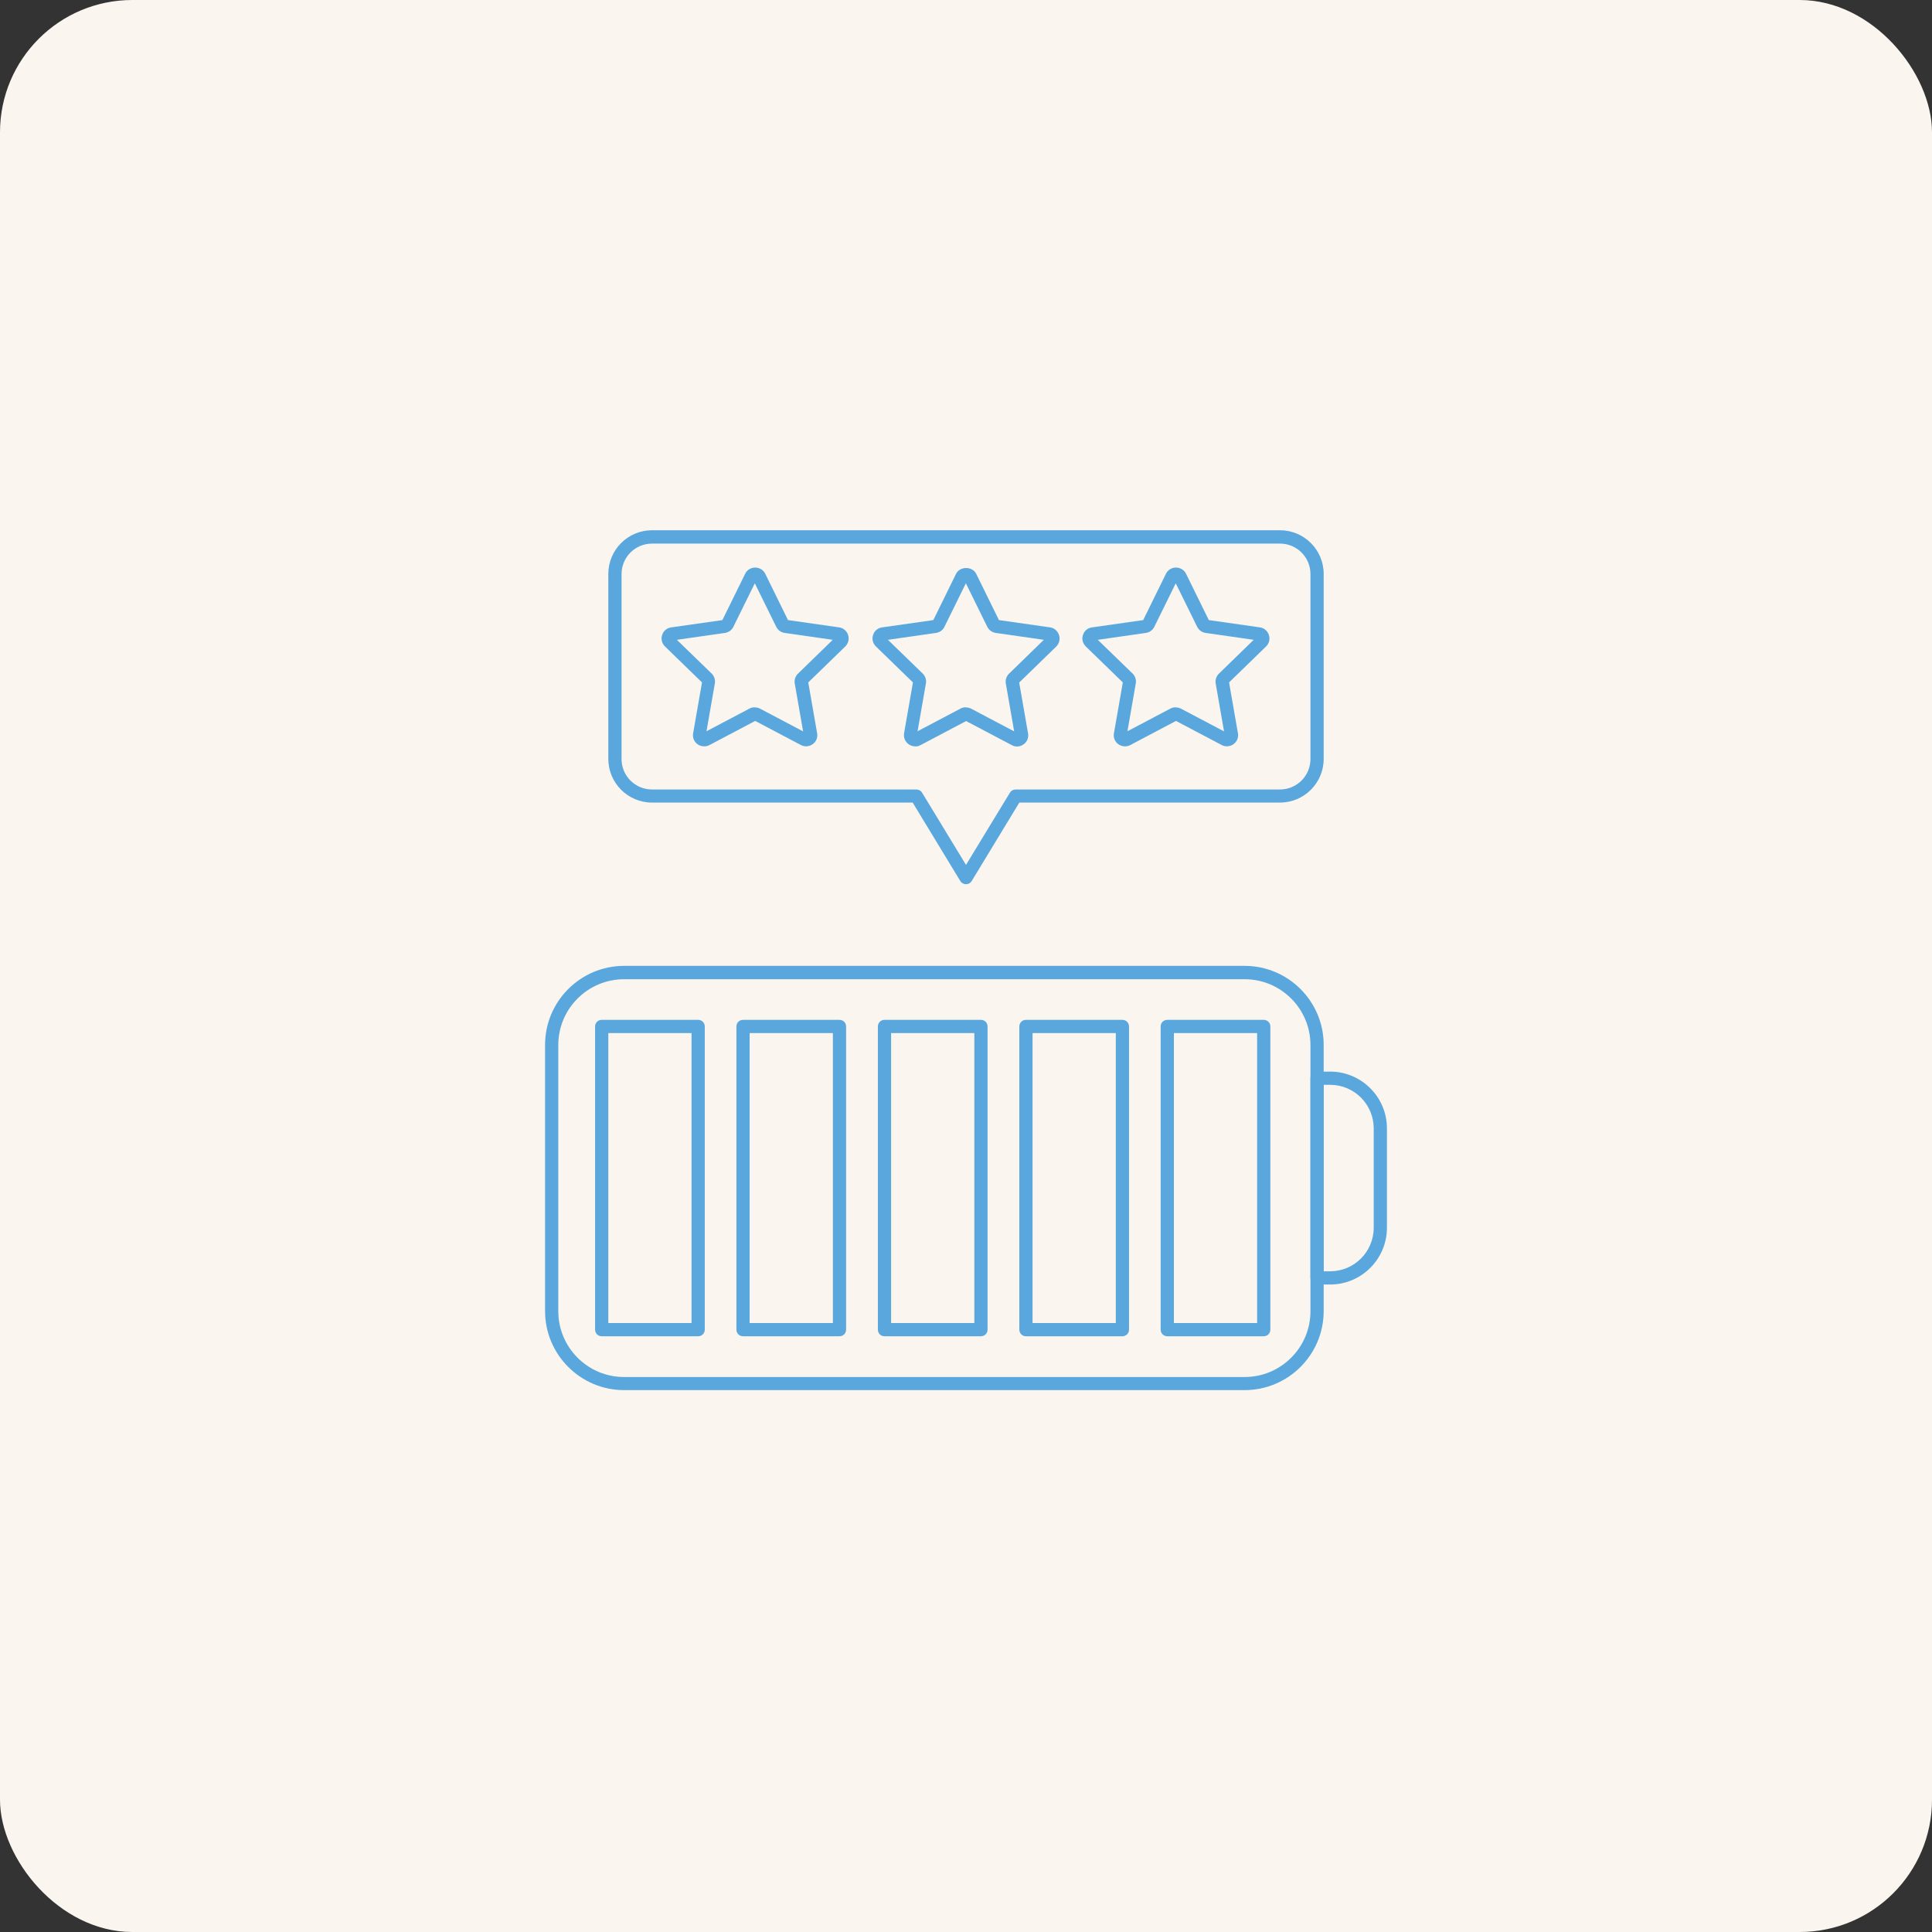
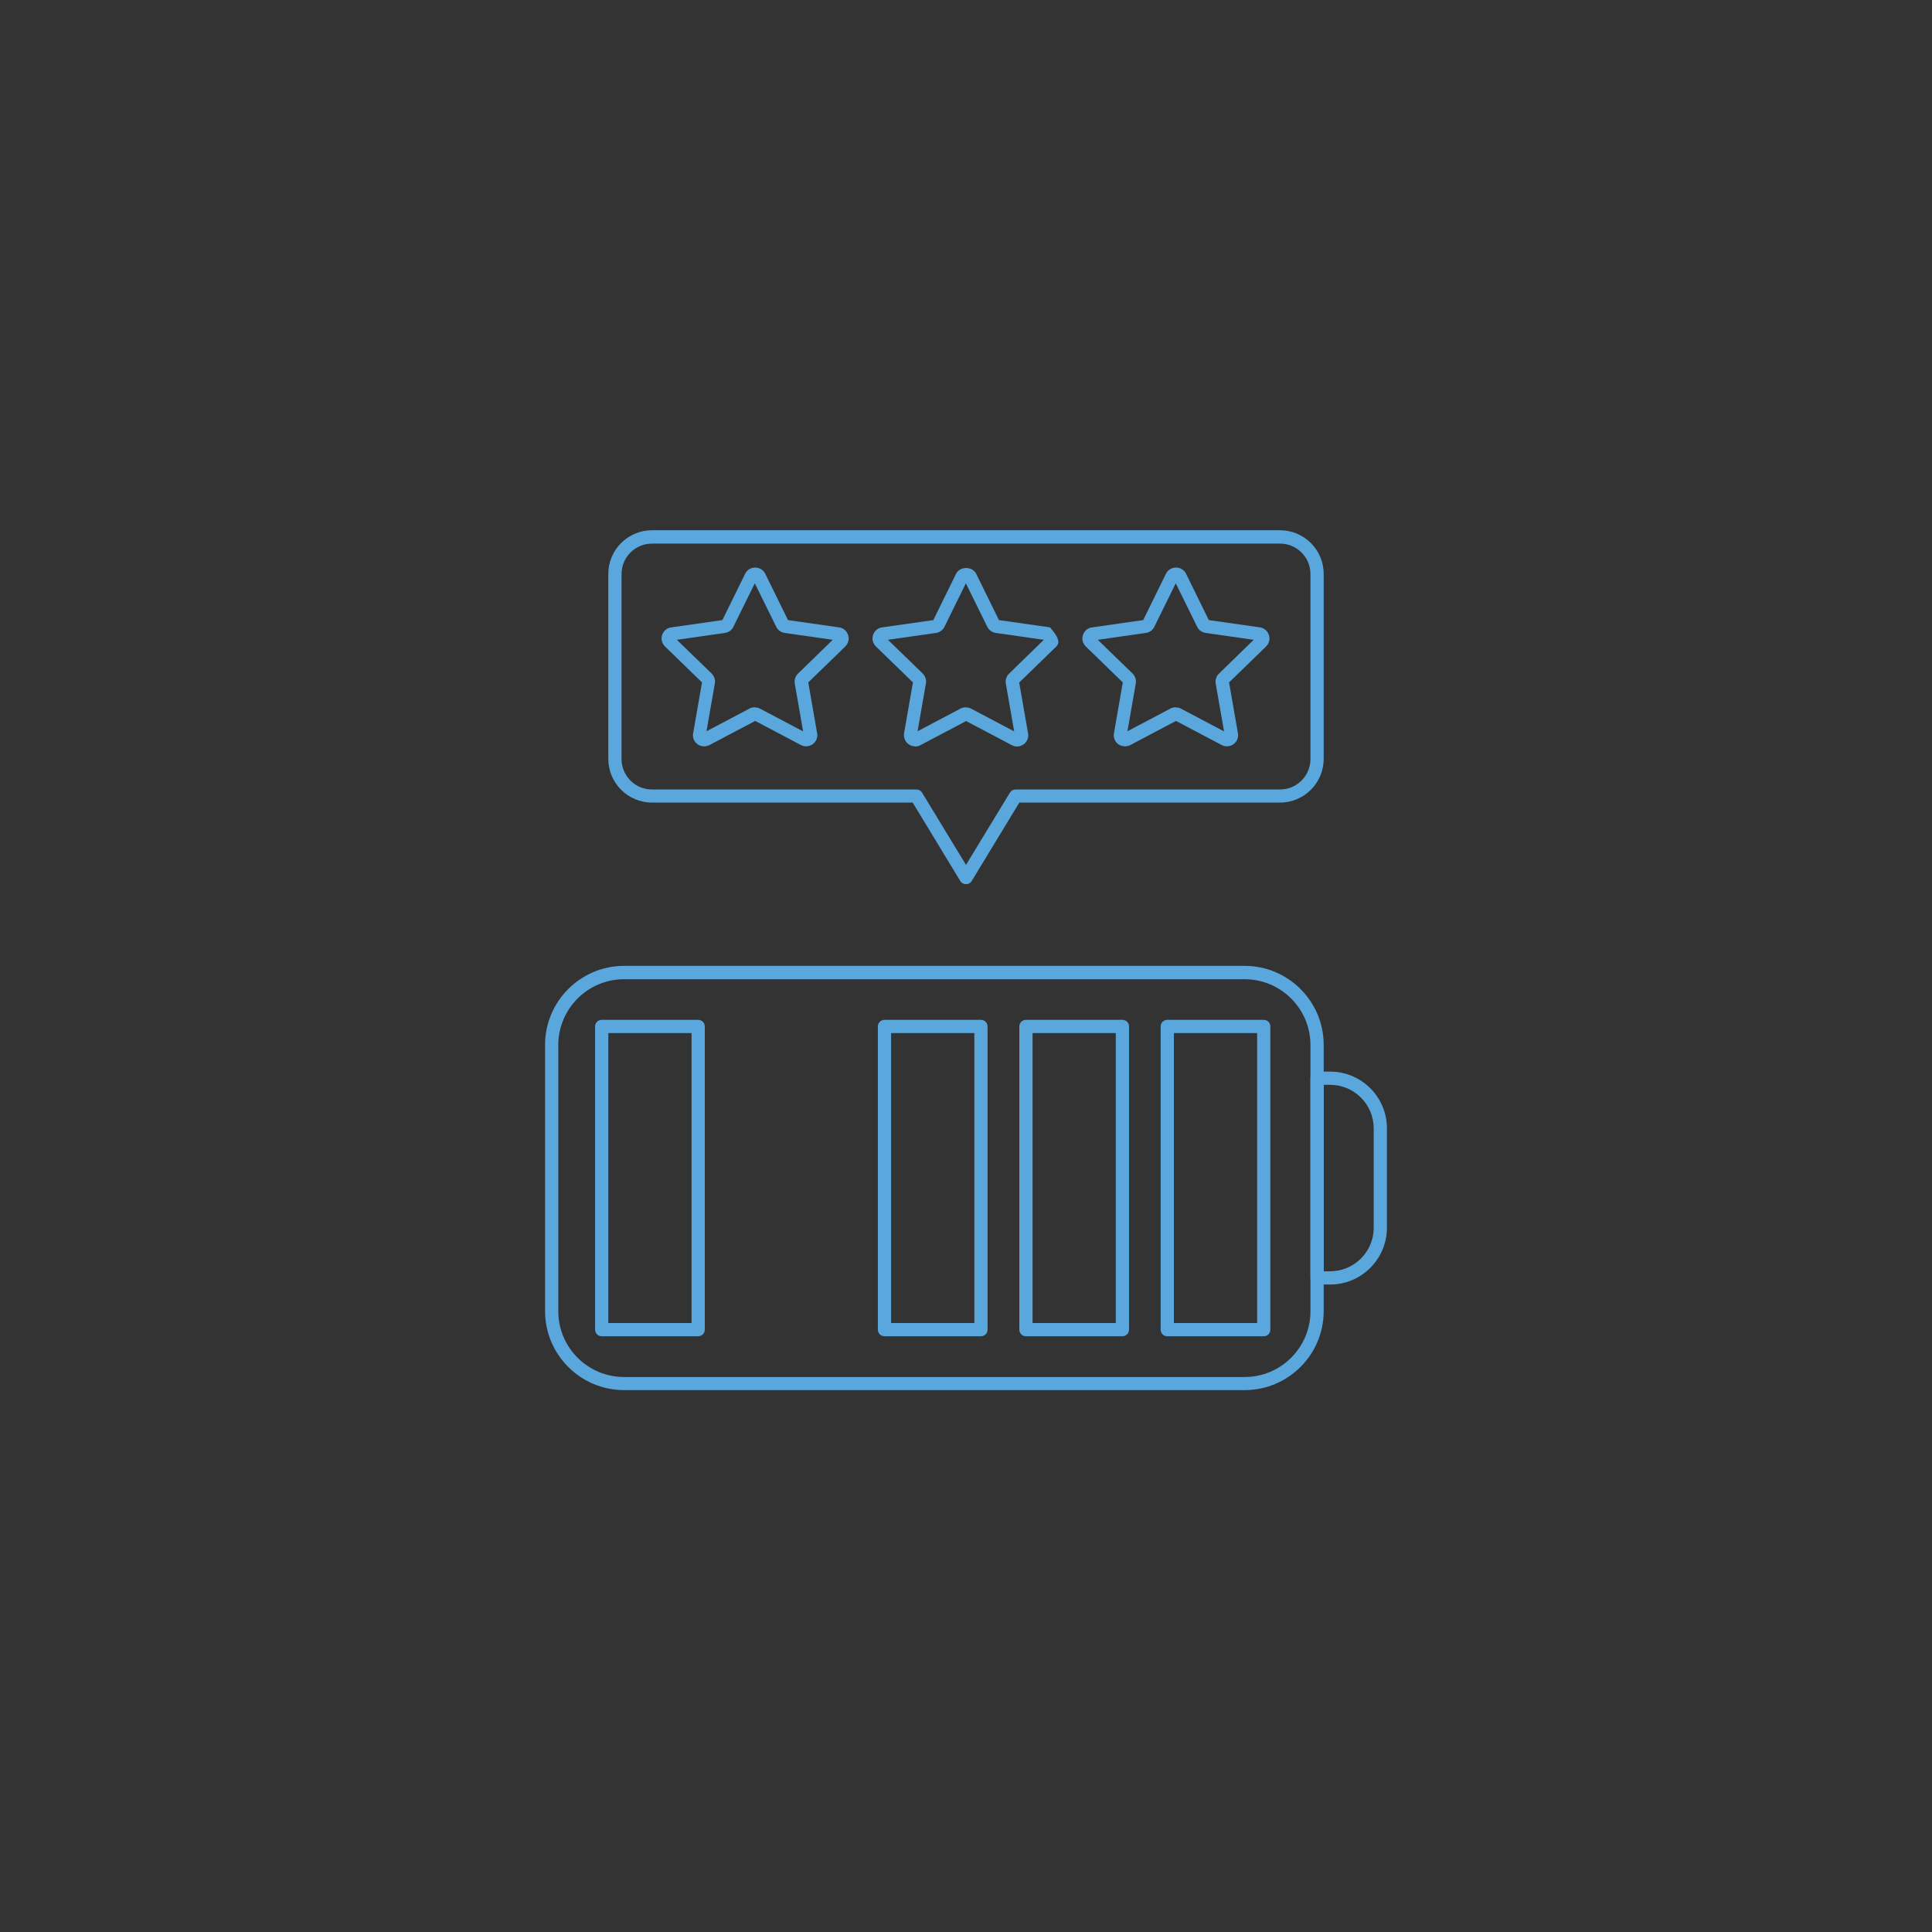
<svg xmlns="http://www.w3.org/2000/svg" width="146" height="146" viewBox="0 0 146 146" fill="none">
  <rect x="0" y="0" width="146" height="146" fill="#333333" stroke="none" />
-   <rect width="146" height="146" rx="10" fill="#FAF6EF" />
  <g clip-path="url(#clip0_2799_64963)">
    <path d="M94.06 105.05H47.16C43.87 105.05 41.19 102.37 41.19 99.08V78.96C41.19 75.67 43.87 72.99 47.16 72.99H94.06C97.35 72.99 100.03 75.67 100.03 78.96V99.08C100.03 102.37 97.35 105.05 94.06 105.05ZM47.16 74C44.42 74 42.19 76.23 42.19 78.97V99.09C42.19 101.83 44.42 104.06 47.16 104.06H94.06C96.8 104.06 99.03 101.83 99.03 99.09V78.97C99.03 76.23 96.8 74 94.06 74H47.16Z" fill="#5AA7DE" />
    <path d="M100.52 97.07H99.53C99.25 97.07 99.03 96.85 99.03 96.57V81.48C99.03 81.2 99.25 80.98 99.53 80.98H100.52C102.88 80.98 104.81 82.9 104.81 85.27V92.78C104.81 95.14 102.89 97.07 100.52 97.07ZM100.03 96.07H100.52C102.33 96.07 103.81 94.6 103.81 92.78V85.27C103.81 83.46 102.34 81.98 100.52 81.98H100.03V96.07Z" fill="#5AA7DE" />
    <path d="M95.5 100.98H88.21C87.93 100.98 87.71 100.76 87.71 100.48V77.57C87.71 77.29 87.93 77.07 88.21 77.07H95.5C95.78 77.07 96 77.29 96 77.57V100.48C96 100.76 95.78 100.98 95.5 100.98ZM88.71 99.98H95V78.07H88.71V99.98Z" fill="#5AA7DE" />
    <path d="M84.82 100.98H77.53C77.25 100.98 77.03 100.76 77.03 100.48V77.57C77.03 77.29 77.25 77.07 77.53 77.07H84.82C85.1 77.07 85.32 77.29 85.32 77.57V100.48C85.32 100.76 85.1 100.98 84.82 100.98ZM78.03 99.98H84.32V78.07H78.03V99.98Z" fill="#5AA7DE" />
    <path d="M52.76 100.98H45.47C45.19 100.98 44.97 100.76 44.97 100.48V77.57C44.97 77.29 45.19 77.07 45.47 77.07H52.76C53.04 77.07 53.26 77.29 53.26 77.57V100.48C53.26 100.76 53.04 100.98 52.76 100.98ZM45.97 99.98H52.26V78.07H45.97V99.98Z" fill="#5AA7DE" />
-     <path d="M63.44 100.98H56.15C55.87 100.98 55.65 100.76 55.65 100.48V77.57C55.65 77.29 55.87 77.07 56.15 77.07H63.44C63.72 77.07 63.94 77.29 63.94 77.57V100.48C63.94 100.76 63.72 100.98 63.44 100.98ZM56.65 99.98H62.94V78.07H56.65V99.98Z" fill="#5AA7DE" />
    <path d="M74.13 100.98H66.84C66.56 100.98 66.34 100.76 66.34 100.48V77.57C66.34 77.29 66.56 77.07 66.84 77.07H74.13C74.41 77.07 74.63 77.29 74.63 77.57V100.48C74.63 100.76 74.41 100.98 74.13 100.98ZM67.34 99.98H73.63V78.07H67.34V99.98Z" fill="#5AA7DE" />
    <path d="M73 66.82C72.83 66.82 72.66 66.73 72.57 66.58L68.97 60.65H49.27C47.45 60.65 45.97 59.17 45.97 57.35V43.37C45.97 41.55 47.45 40.07 49.27 40.07H96.73C98.55 40.07 100.03 41.55 100.03 43.37V57.35C100.03 59.17 98.55 60.65 96.73 60.65H77.03L73.43 66.58C73.34 66.73 73.18 66.82 73 66.82ZM49.27 41.08C48 41.08 46.97 42.11 46.97 43.38V57.36C46.97 58.63 48 59.66 49.27 59.66H69.25C69.42 59.66 69.59 59.75 69.68 59.9L73 65.36L76.32 59.9C76.41 59.75 76.57 59.66 76.75 59.66H96.73C98 59.66 99.03 58.63 99.03 57.36V43.38C99.03 42.11 98 41.08 96.73 41.08H49.27Z" fill="#5AA7DE" />
    <path d="M53.21 56.4C53.04 56.4 52.86 56.35 52.71 56.24C52.45 56.05 52.32 55.73 52.38 55.41L53.05 51.57L50.25 48.85C50.02 48.62 49.93 48.29 50.04 47.98C50.14 47.67 50.4 47.45 50.73 47.41L54.59 46.86L56.31 43.36C56.45 43.07 56.74 42.89 57.07 42.89C57.39 42.89 57.69 43.07 57.83 43.36L59.55 46.86L63.41 47.41C63.73 47.45 63.99 47.68 64.09 47.98C64.19 48.29 64.11 48.62 63.88 48.85L61.08 51.57L61.75 55.41C61.81 55.73 61.68 56.05 61.41 56.24C61.14 56.43 60.8 56.45 60.52 56.3L57.07 54.48L53.62 56.3C53.5 56.37 53.36 56.4 53.22 56.4H53.21ZM57.05 53.46C57.19 53.46 57.32 53.49 57.45 53.56L60.69 55.27L60.06 51.66C60.01 51.39 60.1 51.11 60.3 50.91L62.93 48.35L59.3 47.83C59.02 47.79 58.79 47.62 58.66 47.37L57.04 44.08L55.42 47.37C55.3 47.62 55.06 47.79 54.78 47.83L51.15 48.35L53.78 50.9C53.98 51.1 54.07 51.38 54.02 51.65L53.39 55.26L56.63 53.55C56.75 53.48 56.89 53.45 57.03 53.45L57.05 53.46Z" fill="#5AA7DE" />
-     <path d="M69.16 56.4C68.99 56.4 68.81 56.35 68.66 56.24C68.4 56.05 68.27 55.73 68.32 55.41L68.99 51.57L66.19 48.85C65.96 48.62 65.87 48.29 65.98 47.98C66.08 47.67 66.34 47.45 66.67 47.41L70.53 46.86L72.25 43.36C72.54 42.78 73.48 42.78 73.77 43.36L75.49 46.86L79.35 47.41C79.67 47.45 79.93 47.68 80.03 47.99C80.13 48.3 80.05 48.63 79.82 48.86L77.02 51.58L77.69 55.42C77.75 55.74 77.62 56.06 77.35 56.25C77.09 56.44 76.74 56.47 76.46 56.31L73.01 54.49L69.56 56.31C69.44 56.38 69.3 56.41 69.16 56.41V56.4ZM73 53.46C73.14 53.46 73.27 53.49 73.4 53.56L76.64 55.27L76.01 51.66C75.96 51.39 76.05 51.11 76.25 50.91L78.88 48.35L75.25 47.83C74.97 47.79 74.74 47.62 74.61 47.37L72.99 44.08L71.37 47.37C71.25 47.62 71.01 47.79 70.73 47.83L67.1 48.35L69.73 50.9C69.93 51.1 70.02 51.38 69.97 51.65L69.34 55.26L72.58 53.55C72.7 53.48 72.84 53.45 72.98 53.45L73 53.46Z" fill="#5AA7DE" />
+     <path d="M69.16 56.4C68.99 56.4 68.81 56.35 68.66 56.24C68.4 56.05 68.27 55.73 68.32 55.41L68.99 51.57L66.19 48.85C65.96 48.62 65.87 48.29 65.98 47.98C66.08 47.67 66.34 47.45 66.67 47.41L70.53 46.86L72.25 43.36C72.54 42.78 73.48 42.78 73.77 43.36L75.49 46.86L79.35 47.41C80.13 48.3 80.05 48.63 79.82 48.86L77.02 51.58L77.69 55.42C77.75 55.74 77.62 56.06 77.35 56.25C77.09 56.44 76.74 56.47 76.46 56.31L73.01 54.49L69.56 56.31C69.44 56.38 69.3 56.41 69.16 56.41V56.4ZM73 53.46C73.14 53.46 73.27 53.49 73.4 53.56L76.64 55.27L76.01 51.66C75.96 51.39 76.05 51.11 76.25 50.91L78.88 48.35L75.25 47.83C74.97 47.79 74.74 47.62 74.61 47.37L72.99 44.08L71.37 47.37C71.25 47.62 71.01 47.79 70.73 47.83L67.1 48.35L69.73 50.9C69.93 51.1 70.02 51.38 69.97 51.65L69.34 55.26L72.58 53.55C72.7 53.48 72.84 53.45 72.98 53.45L73 53.46Z" fill="#5AA7DE" />
    <path d="M85.01 56.4C84.84 56.4 84.66 56.35 84.51 56.24C84.25 56.05 84.12 55.73 84.18 55.41L84.85 51.57L82.05 48.85C81.82 48.62 81.73 48.29 81.84 47.98C81.94 47.67 82.2 47.45 82.53 47.41L86.39 46.86L88.11 43.36C88.25 43.07 88.54 42.89 88.87 42.89C89.19 42.89 89.49 43.07 89.63 43.36L91.35 46.86L95.21 47.41C95.53 47.45 95.79 47.68 95.89 47.99C95.99 48.3 95.91 48.63 95.67 48.86L92.88 51.57L93.55 55.41C93.61 55.73 93.48 56.05 93.21 56.24C92.94 56.43 92.6 56.45 92.32 56.3L88.87 54.48L85.42 56.3C85.3 56.37 85.16 56.4 85.02 56.4H85.01ZM88.86 53.46C89 53.46 89.13 53.49 89.26 53.56L92.5 55.27L91.87 51.66C91.82 51.39 91.91 51.11 92.11 50.91L94.74 48.35L91.11 47.83C90.83 47.79 90.6 47.62 90.47 47.37L88.85 44.08L87.23 47.37C87.11 47.62 86.87 47.79 86.59 47.83L82.96 48.35L85.59 50.9C85.79 51.1 85.88 51.38 85.83 51.65L85.2 55.26L88.44 53.55C88.56 53.48 88.7 53.45 88.84 53.45L88.86 53.46Z" fill="#5AA7DE" />
  </g>
  <defs>
    <clipPath id="clip0_2799_64963">
      <rect width="80" height="80" fill="white" transform="translate(33 33)" />
    </clipPath>
  </defs>
</svg>